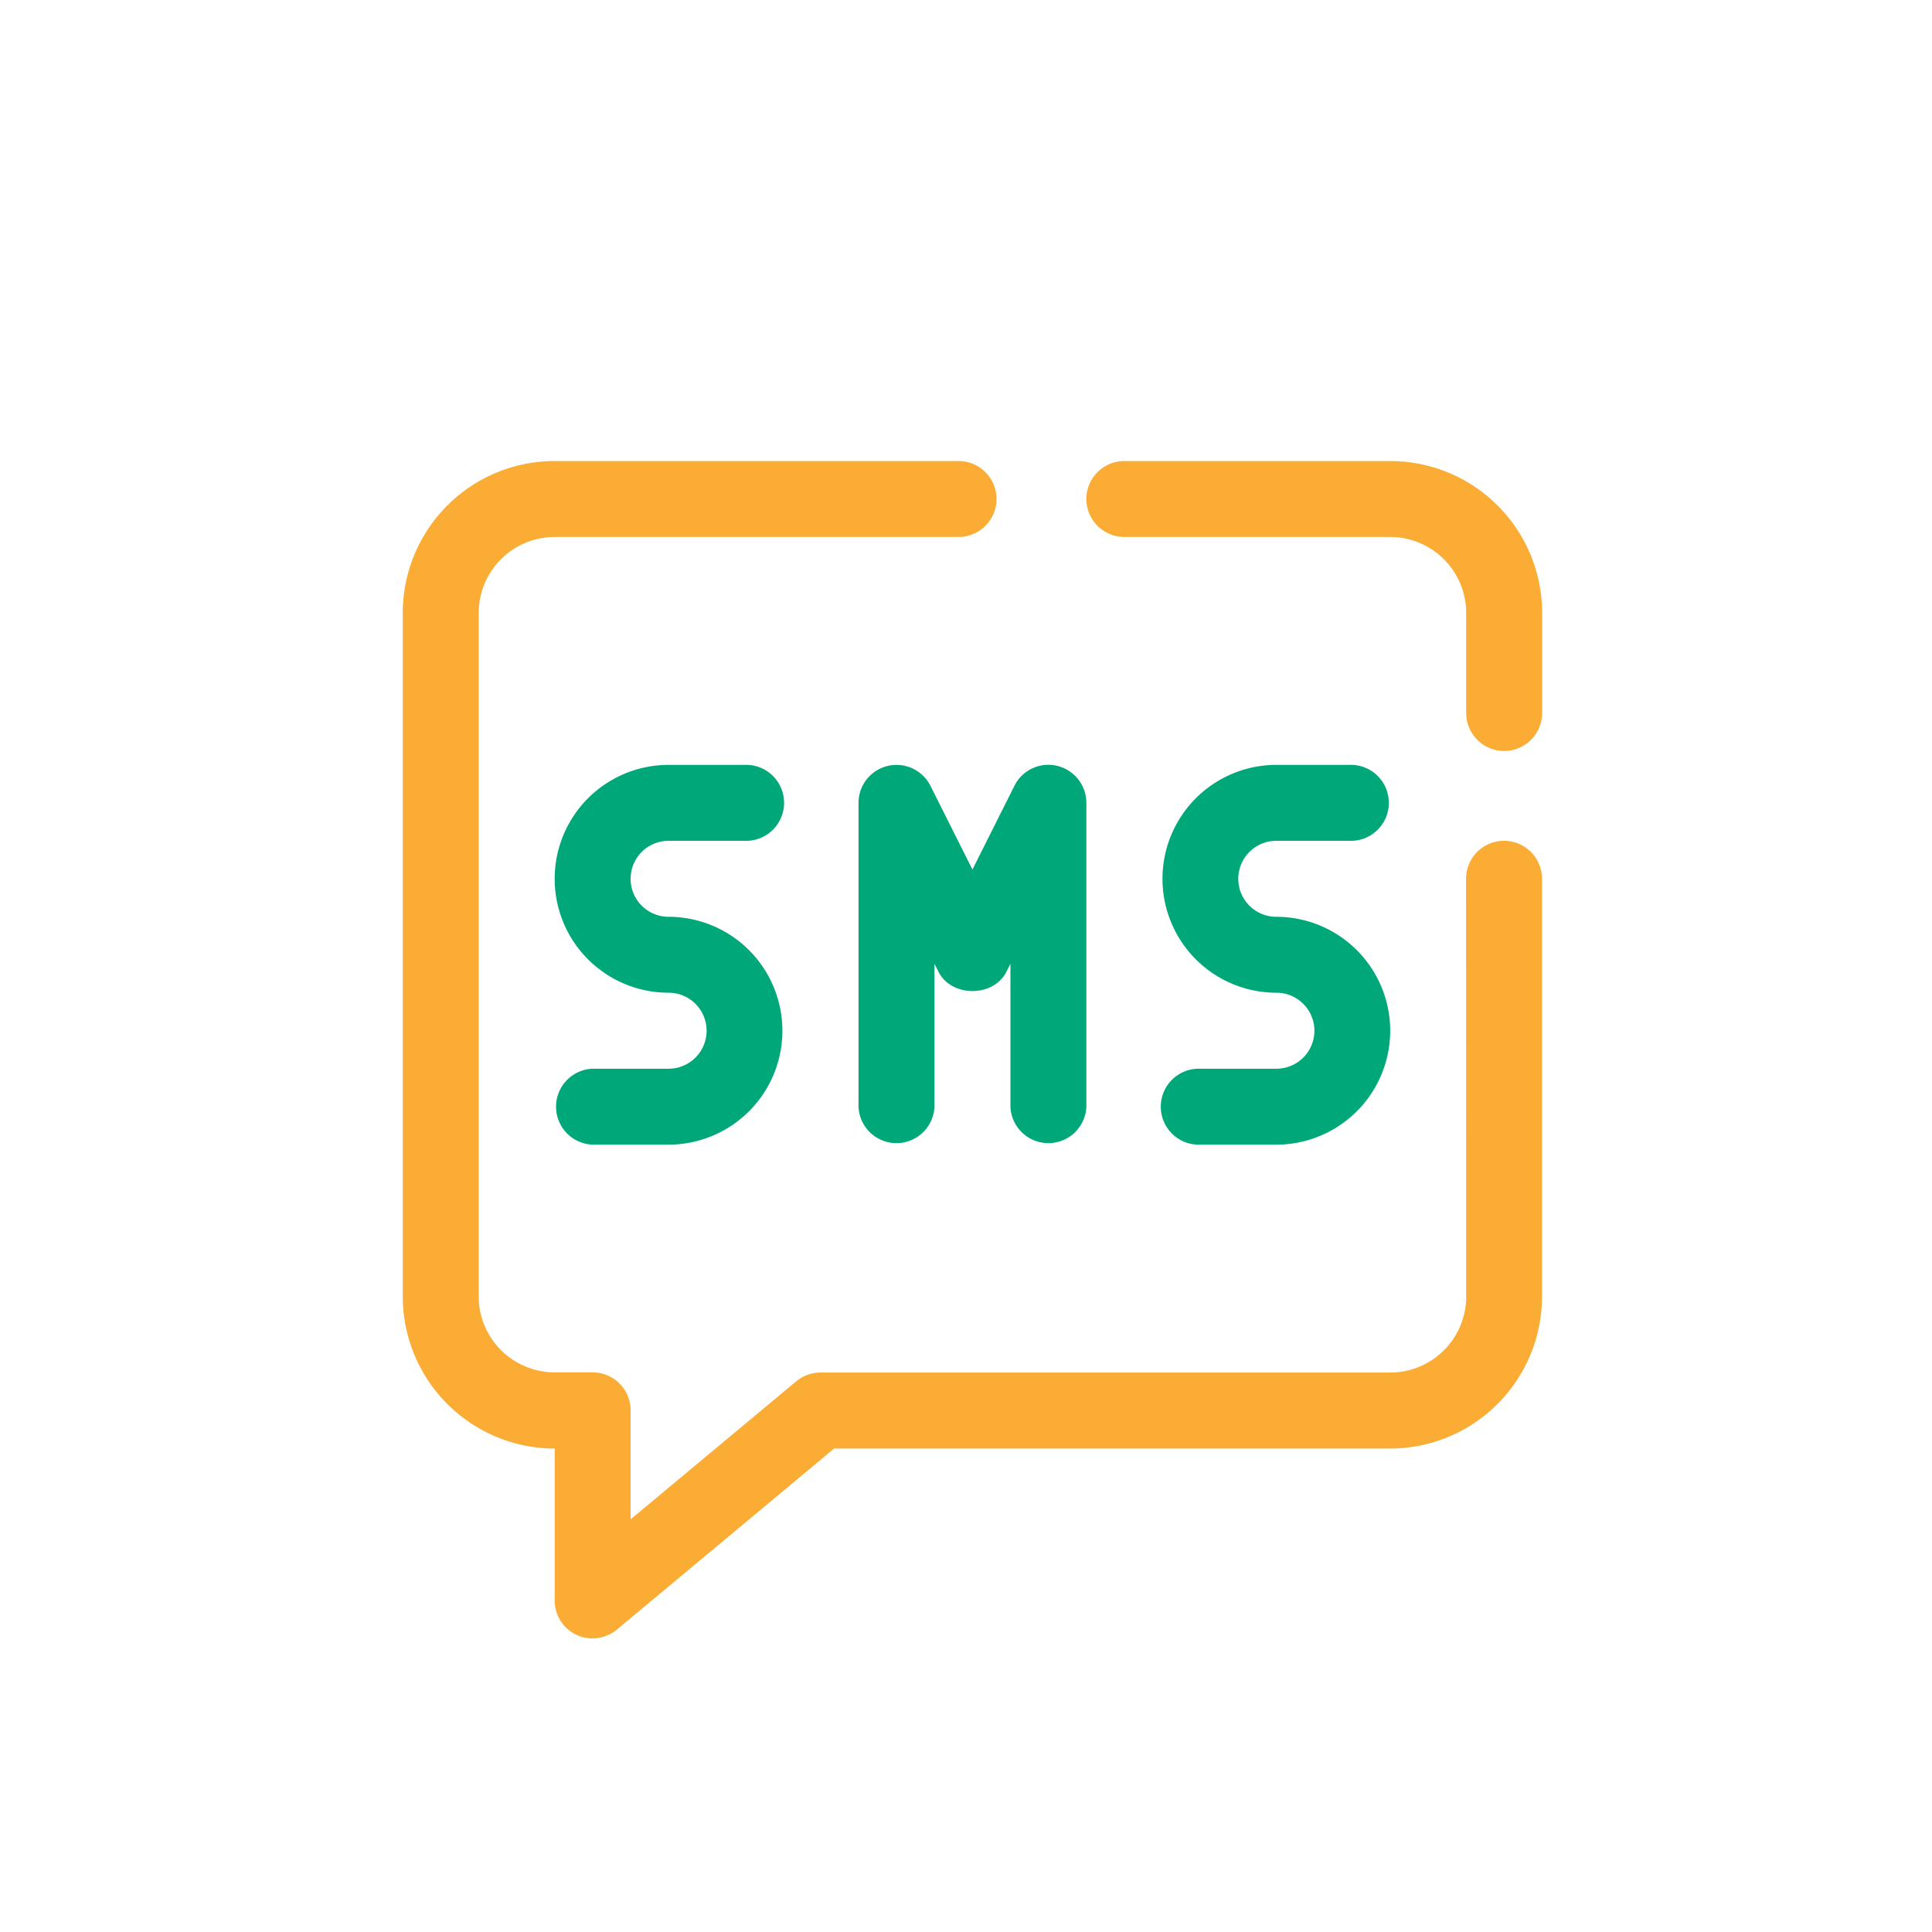
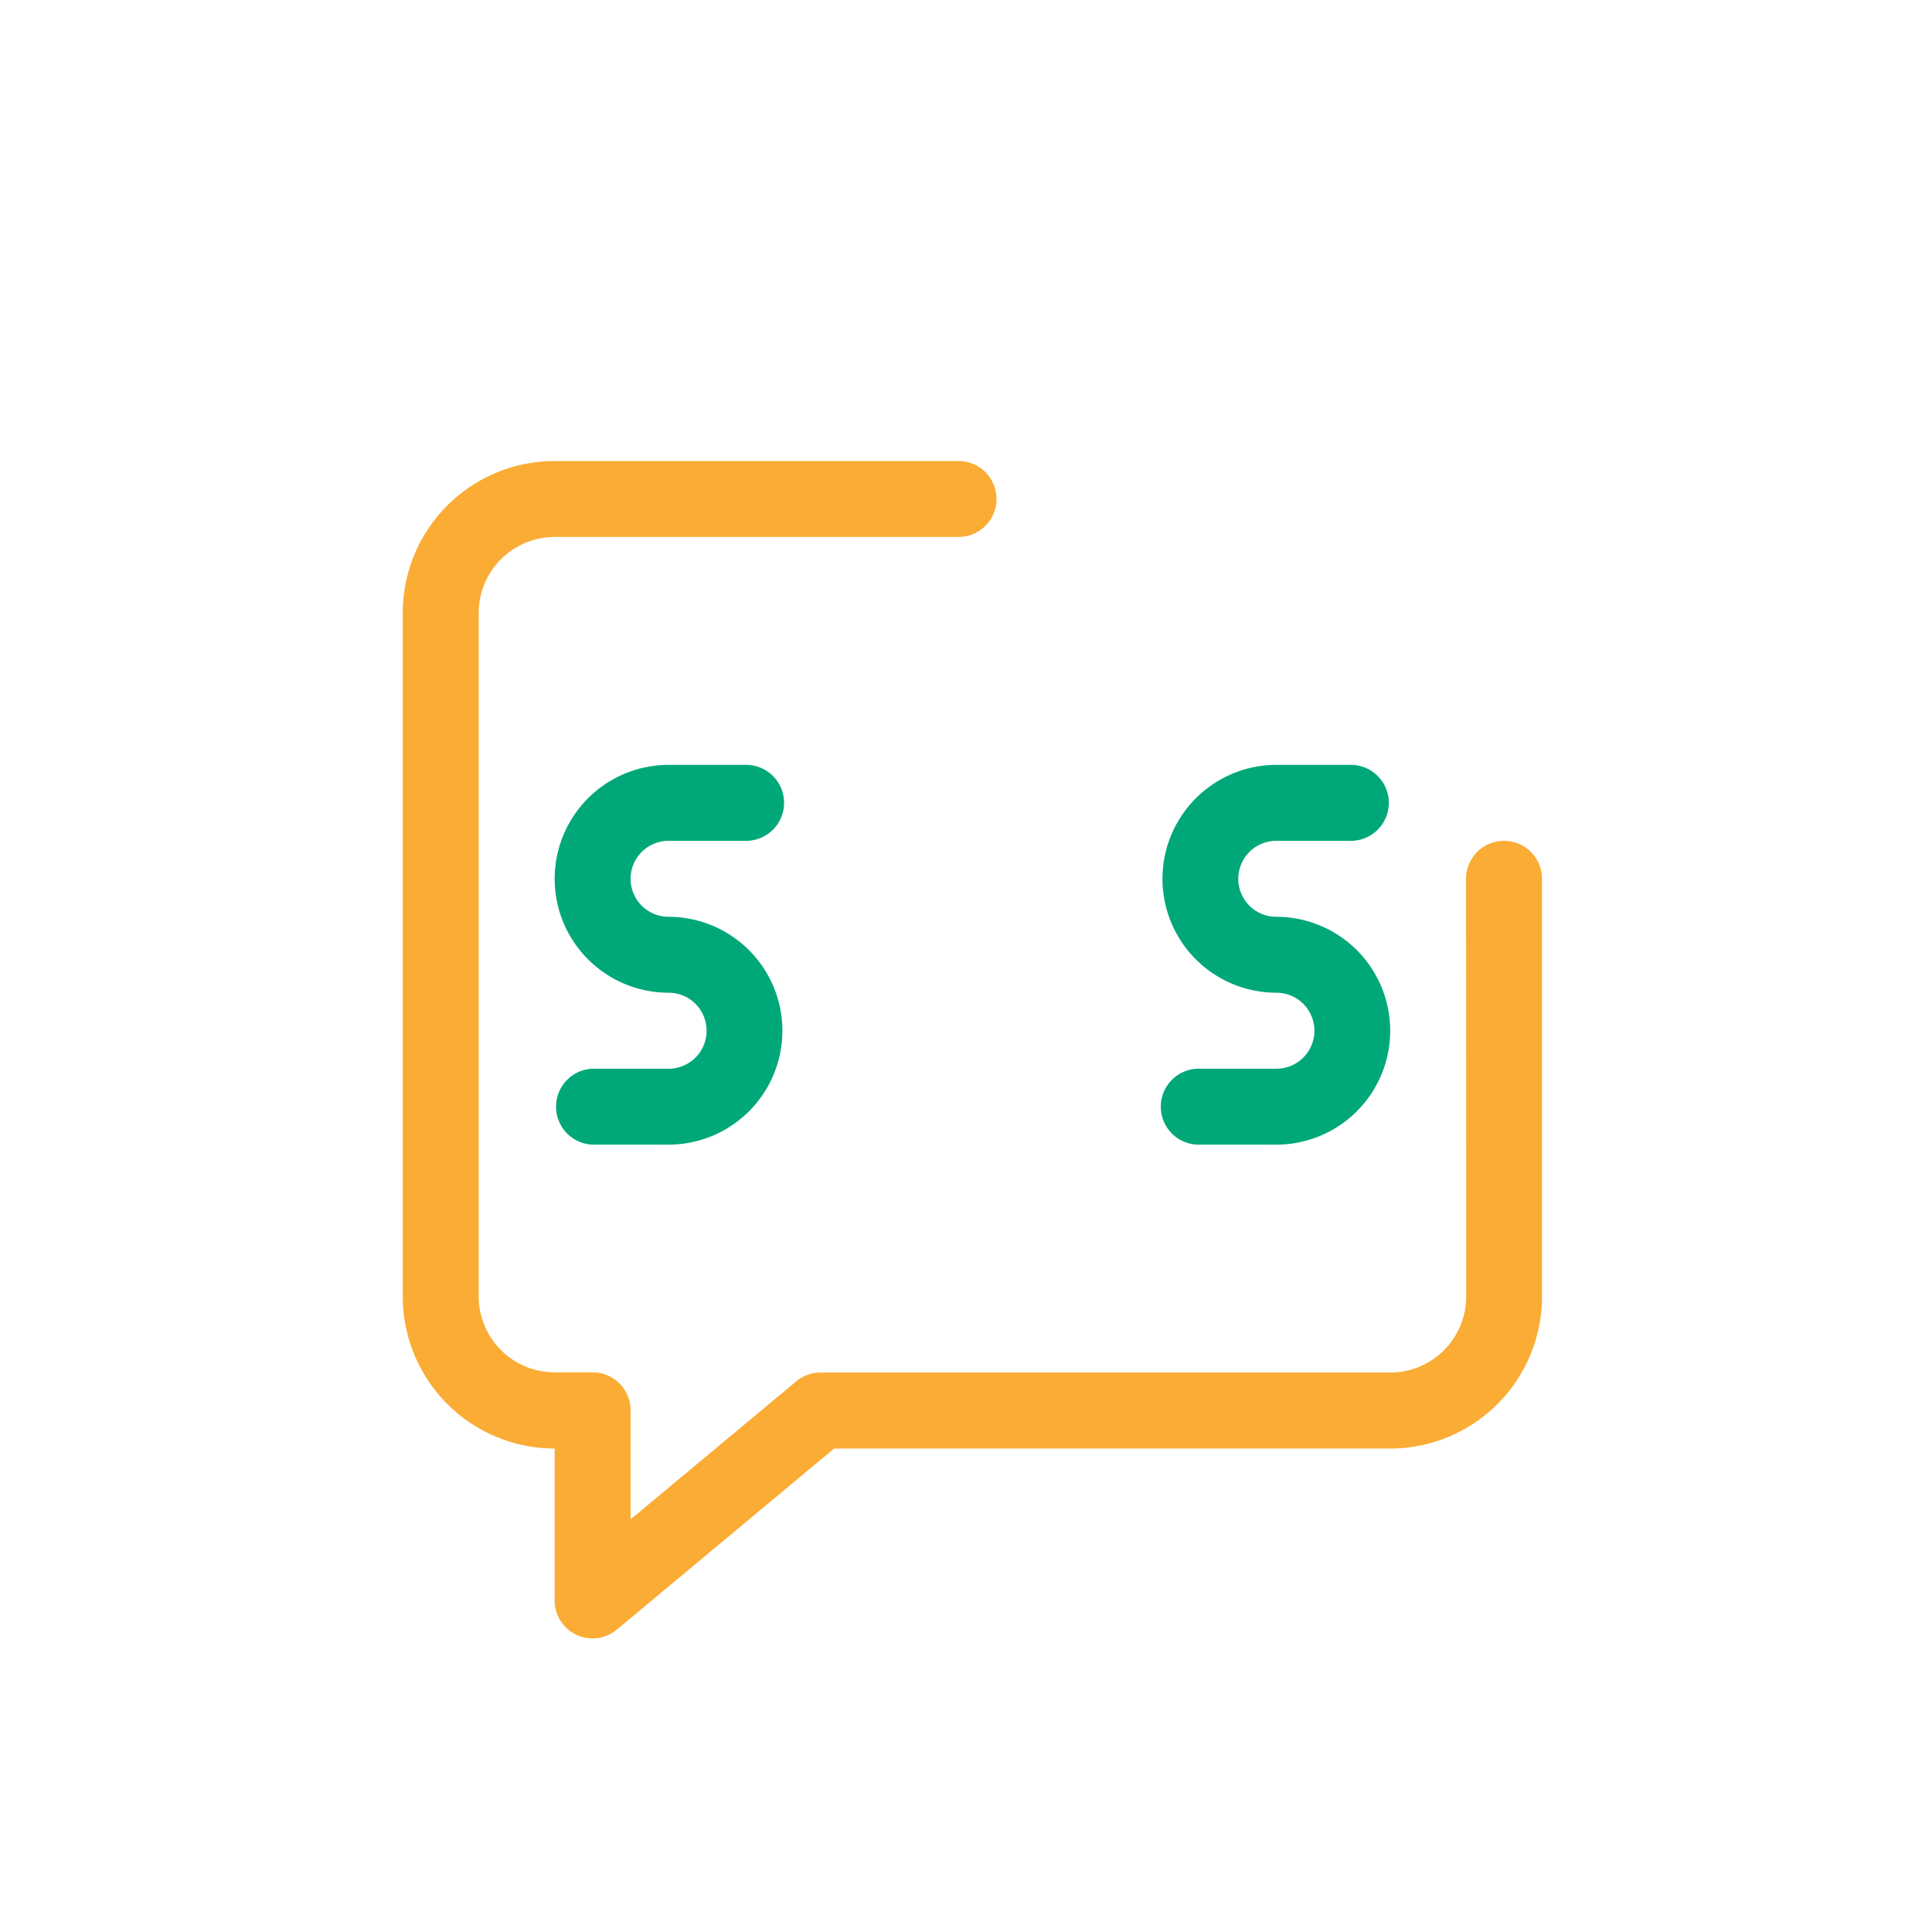
<svg xmlns="http://www.w3.org/2000/svg" id="Layer_1" data-name="Layer 1" viewBox="0 0 300 300">
  <defs>
    <style>.cls-1{fill:#00a879;}.cls-2{fill:#faac35;}</style>
  </defs>
  <path class="cls-1" d="M103.82,142.36a5.9,5.9,0,1,1,0-11.8h11.79a5.9,5.9,0,1,0,0-11.79H103.82a17.69,17.69,0,1,0,0,35.38,5.9,5.9,0,0,1,0,11.8H92a5.9,5.9,0,0,0,0,11.79h11.8a17.69,17.69,0,1,0,0-35.38Z" />
  <path class="cls-1" d="M198.18,142.36a5.9,5.9,0,0,1,0-11.8H210a5.9,5.9,0,0,0,0-11.79h-11.8a17.69,17.69,0,1,0,0,35.38,5.9,5.9,0,0,1,0,11.8H186.39a5.9,5.9,0,1,0,0,11.79h11.79a17.69,17.69,0,0,0,0-35.38Z" />
-   <path class="cls-1" d="M164.15,118.92a5.88,5.88,0,0,0-6.63,3.1l-6.52,13-6.52-13a5.9,5.9,0,0,0-11.17,2.65v47.18a5.9,5.9,0,0,0,11.79,0v-22.2l.63,1.24c2,4,8.55,4,10.55,0l.62-1.24v22.2a5.9,5.9,0,0,0,11.79,0V124.67A5.9,5.9,0,0,0,164.15,118.92Z" />
  <path class="cls-2" d="M227.67,201.33a11.81,11.81,0,0,1-11.8,11.8H127.41a5.89,5.89,0,0,0-3.78,1.37L97.92,235.92V219a5.9,5.9,0,0,0-5.9-5.9H86.13a11.81,11.81,0,0,1-11.8-11.8V95.18a11.81,11.81,0,0,1,11.8-11.8h62.71a5.9,5.9,0,0,0,5.9-5.9h0a5.9,5.9,0,0,0-5.9-5.89H86.13A23.59,23.59,0,0,0,62.54,95.18V201.33a23.62,23.62,0,0,0,23.59,23.6v23.59A5.87,5.87,0,0,0,92,254.41a6,6,0,0,0,3.78-1.36l33.74-28.12h86.33a23.6,23.6,0,0,0,23.59-23.6V136.46a5.9,5.9,0,0,0-5.89-5.9h0a5.9,5.9,0,0,0-5.9,5.9Z" />
-   <path class="cls-2" d="M215.87,83.38a11.81,11.81,0,0,1,11.8,11.8v15.53a5.9,5.9,0,0,0,5.9,5.9h0a5.9,5.9,0,0,0,5.89-5.9V95.18a23.59,23.59,0,0,0-23.59-23.59H174.59a5.9,5.9,0,0,0-5.9,5.89h0a5.9,5.9,0,0,0,5.9,5.9Z" />
</svg>